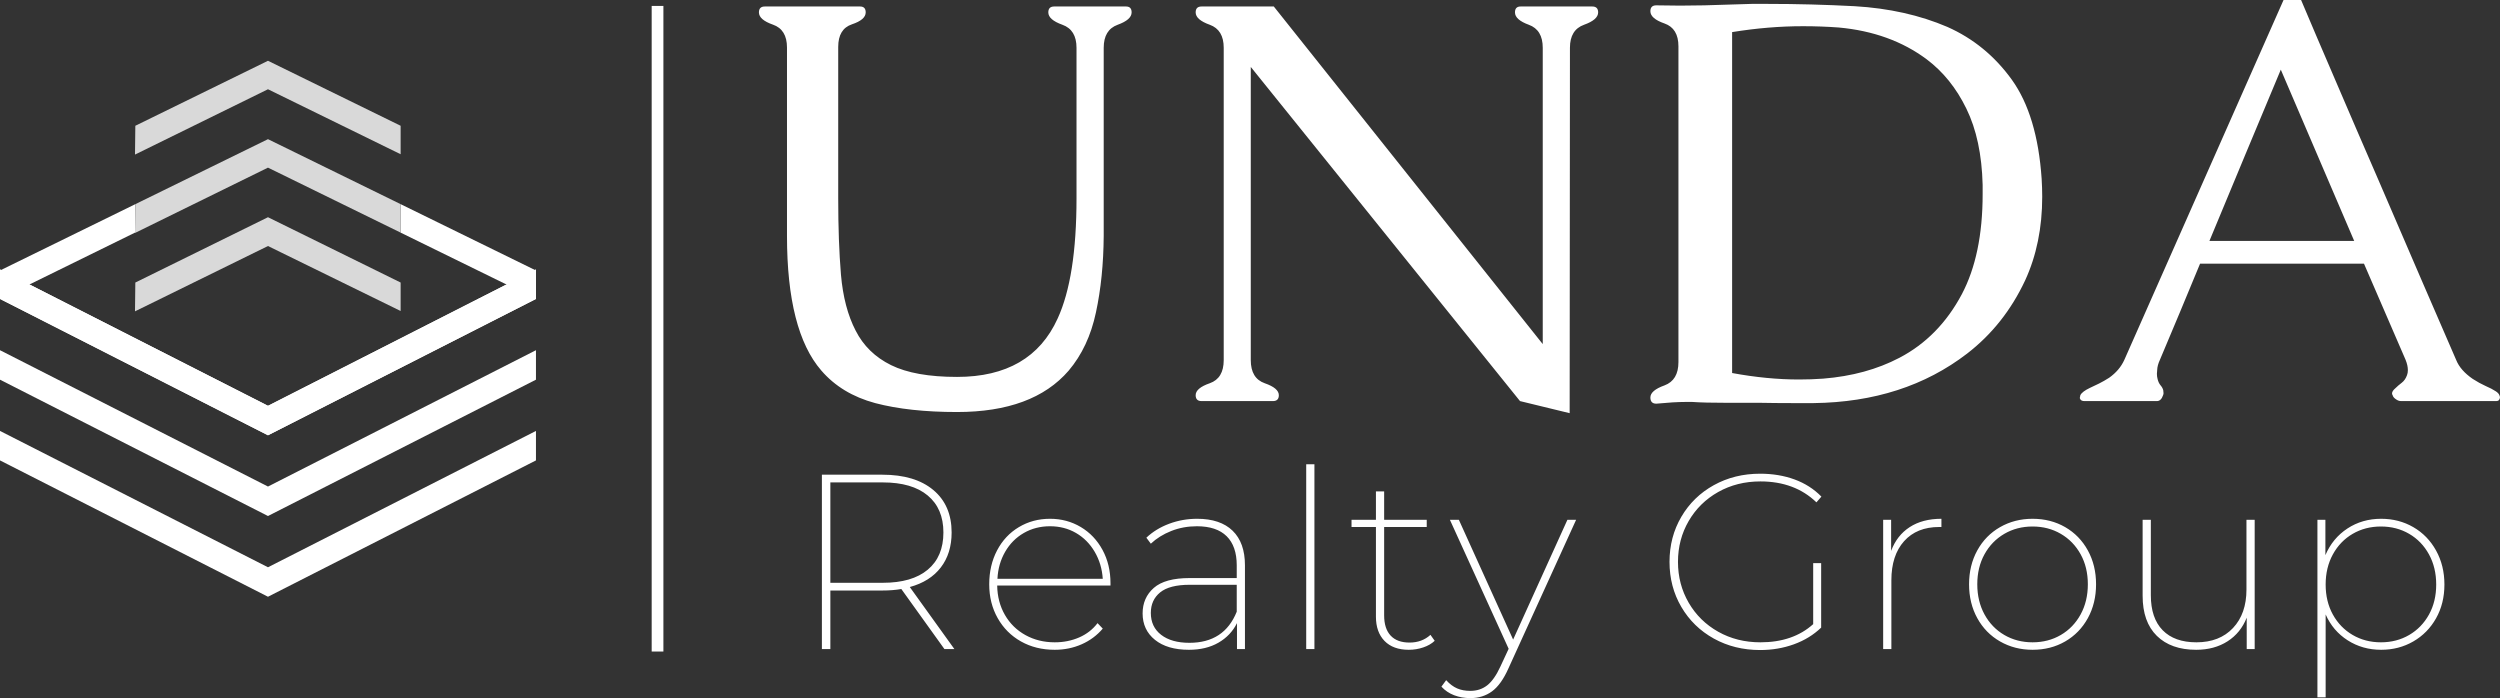
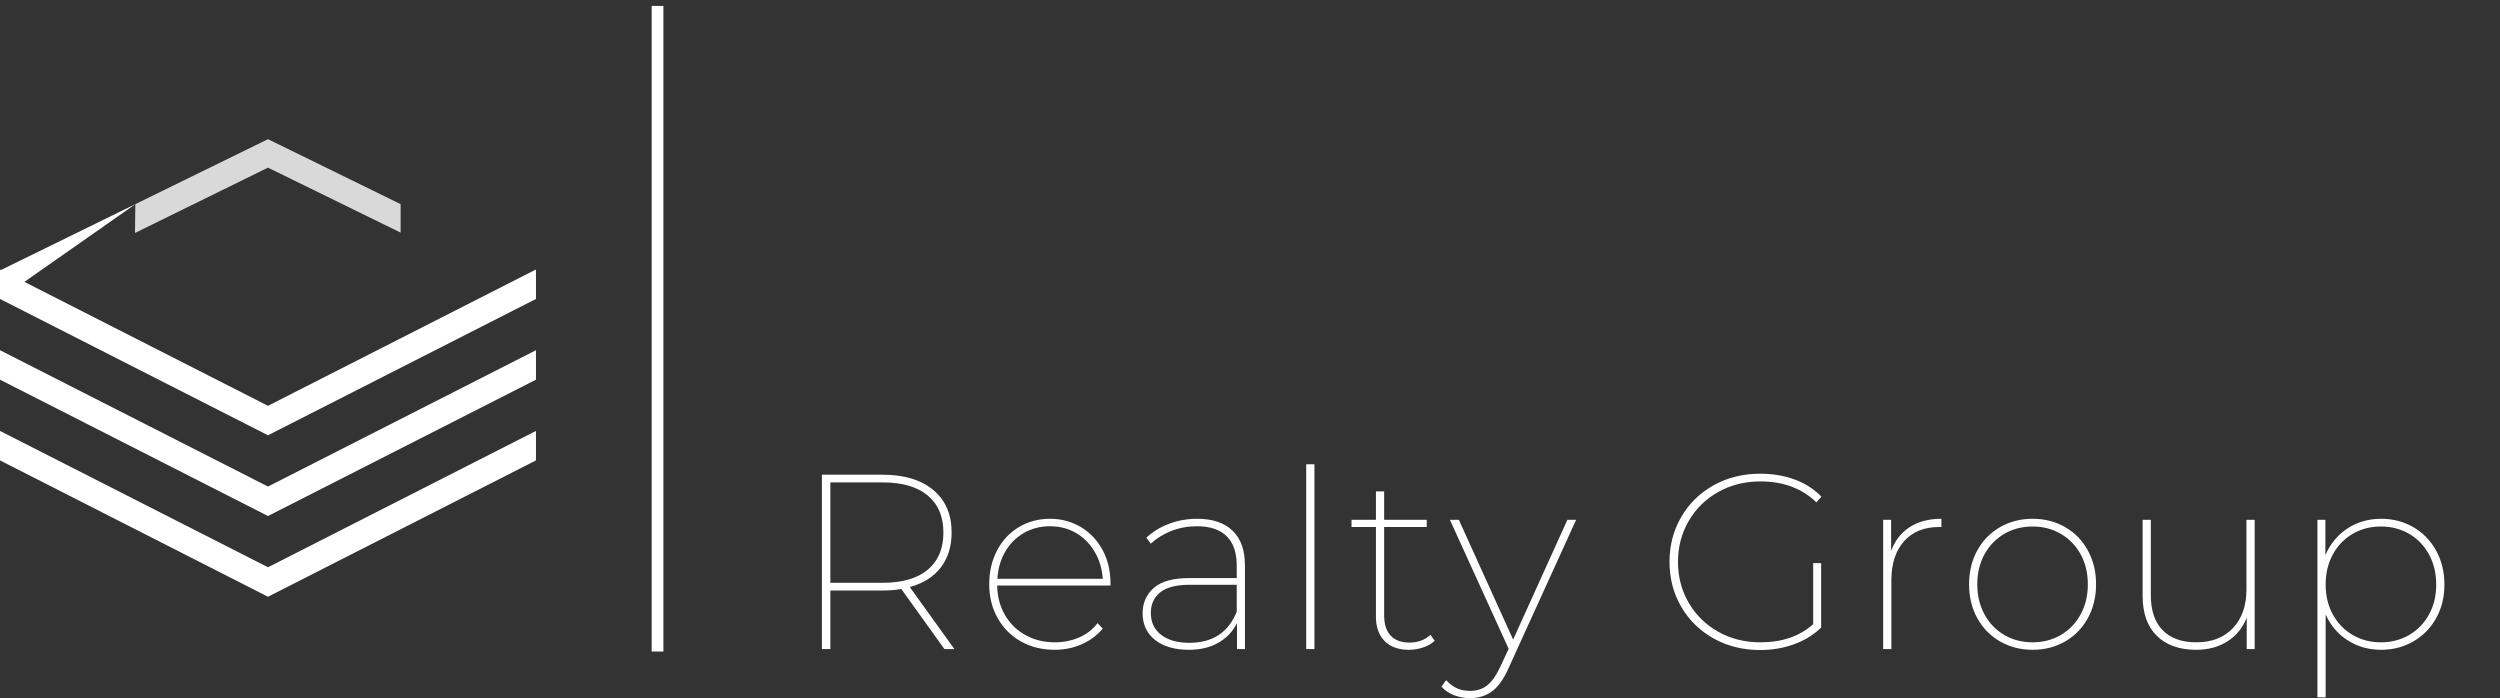
<svg xmlns="http://www.w3.org/2000/svg" xmlns:xlink="http://www.w3.org/1999/xlink" viewBox="404.993 178.058 460.144 128.492" width="5000" height="1396.212" preserveAspectRatio="none">
  <rect x="404.993" y="178.058" width="460.144" height="128.492" fill="#333333" stroke="none" />
  <defs />
  <style>.a6izo4zJpcolor {fill:#FFFFFF;fill-opacity:1;}.a6izo4zJpstrokeColor-str {stroke:#D9D9D9;stroke-opacity:1;}.aB9OssKZ7m0filter-floo {flood-color:#C8B889;flood-opacity:0.49;}.aD6z1nYkhcolor {fill:#FFFFFF;fill-opacity:1;}.aD6z1nYkhstrokeColor-str {stroke:#D9D9D9;stroke-opacity:1;}.ak0Q8RHIti0filter-floo {flood-color:#1A1245;flood-opacity:0.5;}.atBXipXk0bfillColor {fill:#FFFFFF;fill-opacity:1;}.atBXipXk0bstrokeColor-str {stroke:#D9D9D9;stroke-opacity:1;}</style>
  <defs>
    <filter x="556.268" y="263.505" width="298.639" height="43.045" id="k0Q8RHIti" filterUnits="userSpaceOnUse" color-interpolation-filters="sRGB">
      <feMerge>
        <feMergeNode in="SourceGraphic" />
      </feMerge>
    </filter>
    <filter x="544.671" y="178.058" width="320.467" height="76.048" id="B9OssKZ7m" filterUnits="userSpaceOnUse" color-interpolation-filters="sRGB">
      <feMerge>
        <feMergeNode in="SourceGraphic" />
      </feMerge>
    </filter>
  </defs>
  <g opacity="1" transform="rotate(0 404.993 189.245)">
    <svg width="98.648" height="98.648" x="404.993" y="189.245" version="1.1" preserveAspectRatio="none" viewBox="20 19.5 160 160">
      <g transform="matrix(1 0 0 1 0 0)">
        <g>
          <path d="M180 114.7l-80 40.7-80-40.7v-8.8l80 40.7 80-40.7v8.8z" data-color="1" style="fill:#FFFFFF;fill-opacity:1;" />
-           <path d="M139.6 70.8L180 90.6v-8.5l-40.4-19.8" data-color="1" style="fill:#FFFFFF;fill-opacity:1;" />
-           <path d="M60.4 62.3L20 82.1v8.5l40.3-19.8" data-color="1" style="fill:#FFFFFF;fill-opacity:1;" />
+           <path d="M60.4 62.3L20 82.1v8.5" data-color="1" style="fill:#FFFFFF;fill-opacity:1;" />
          <path d="M180 90.6l-80 40.7-80-40.7v-8.8l80 40.7 80-40.7v8.8z" data-color="1" style="fill:#FFFFFF;fill-opacity:1;" />
          <path d="M180 138.8l-80 40.7-80-40.7V130l80 40.7 80-40.7v8.8z" data-color="1" style="fill:#FFFFFF;fill-opacity:1;" />
          <path d="M139.6 62.3L100 42.9 60.4 62.3l-.1 8.6L100 51.4l39.6 19.4v-8.5z" data-color="2" style="fill:#D9D9D9;fill-opacity:1;" />
-           <path d="M180 90.6l-80 40.7-80-40.7v-8.8l80 40.7 80-40.7v8.8z" data-color="1" style="fill:#FFFFFF;fill-opacity:1;" />
-           <path d="M139.6 85.7L100 66.2 60.4 85.7l-.1 8.6L100 74.8l39.6 19.4v-8.5z" data-color="2" style="fill:#D9D9D9;fill-opacity:1;" />
-           <path d="M139.6 38.9L100 19.5 60.4 38.9l-.1 8.6L100 28l39.6 19.4v-8.5z" data-color="2" style="fill:#D9D9D9;fill-opacity:1;" />
        </g>
      </g>
    </svg>
  </g>
  <g opacity="1" transform="rotate(0 556.268 263.505)">
    <svg width="298.639" height="43.045" x="556.268" y="263.505" version="1.1" preserveAspectRatio="none" viewBox="5.12 -29.68 260.64 37.56">
      <g transform="matrix(1 0 0 1 0 0)" class="a6izo4zJpcolor">
        <path id="id-6izo4zJp12" d="M26.40 0L24.80 0L17.88-9.64Q16.52-9.40 14.84-9.40L14.84-9.40L6.48-9.40L6.48 0L5.12 0L5.12-28L14.84-28Q20.08-28 23.02-25.54Q25.96-23.08 25.96-18.72L25.96-18.72Q25.96-15.36 24.22-13.10Q22.48-10.84 19.24-9.96L19.24-9.96L26.40 0ZM6.48-10.64L14.92-10.64Q19.60-10.64 22.12-12.74Q24.64-14.84 24.64-18.72L24.64-18.72Q24.64-22.56 22.12-24.66Q19.60-26.76 14.92-26.76L14.92-26.76L6.48-26.76L6.48-10.64Z M51.48-10.56L51.48-10.20L33.28-10.20Q33.32-7.56 34.52-5.48Q35.72-3.40 37.82-2.24Q39.92-1.08 42.52-1.08L42.52-1.08Q44.64-1.08 46.44-1.86Q48.24-2.64 49.40-4.16L49.40-4.16L50.24-3.28Q48.84-1.64 46.84-0.76Q44.84 0.12 42.52 0.12L42.52 0.12Q39.48 0.12 37.10-1.22Q34.72-2.56 33.36-4.96Q32-7.36 32-10.40L32-10.40Q32-13.44 33.26-15.84Q34.52-18.24 36.76-19.58Q39-20.92 41.76-20.92L41.76-20.92Q44.48-20.92 46.70-19.60Q48.92-18.28 50.20-15.92Q51.48-13.56 51.48-10.56L51.48-10.56ZM41.76-19.72Q39.44-19.72 37.56-18.64Q35.68-17.56 34.56-15.62Q33.44-13.68 33.32-11.28L33.32-11.28L50.24-11.28Q50.08-13.68 48.94-15.62Q47.80-17.56 45.94-18.64Q44.08-19.72 41.76-19.72L41.76-19.72Z M65.40-20.92Q69.12-20.92 71.10-19Q73.08-17.08 73.08-13.44L73.08-13.44L73.08 0L71.80 0L71.80-4.16Q70.80-2.16 68.82-1.02Q66.84 0.12 64.08 0.12L64.08 0.12Q60.60 0.12 58.62-1.48Q56.64-3.08 56.64-5.72L56.64-5.72Q56.64-8.24 58.44-9.82Q60.24-11.40 64.20-11.40L64.20-11.40L71.76-11.40L71.76-13.44Q71.76-16.52 70.14-18.12Q68.52-19.72 65.36-19.72L65.36-19.72Q63.16-19.72 61.24-18.96Q59.32-18.20 57.96-16.92L57.96-16.92L57.24-17.88Q58.76-19.32 60.90-20.12Q63.04-20.92 65.40-20.92L65.40-20.92ZM64.16-1Q69.76-1 71.76-6L71.76-6L71.76-10.32L64.20-10.32Q60.96-10.32 59.46-9.10Q57.96-7.88 57.96-5.80L57.96-5.80Q57.96-3.56 59.62-2.28Q61.28-1 64.16-1L64.16-1Z M82.92 0L82.92-29.68L84.24-29.68L84.24 0L82.92 0Z M102.88-2.28L103.56-1.32Q102.84-0.64 101.72-0.26Q100.60 0.12 99.40 0.12L99.40 0.12Q96.88 0.12 95.50-1.30Q94.12-2.72 94.12-5.20L94.12-5.20L94.12-19.60L90.20-19.60L90.20-20.76L94.12-20.76L94.12-25.32L95.44-25.32L95.44-20.76L102.28-20.76L102.28-19.60L95.44-19.60L95.44-5.40Q95.44-3.28 96.48-2.16Q97.52-1.04 99.52-1.04L99.52-1.04Q101.52-1.04 102.88-2.28L102.88-2.28Z M124.88-20.76L126.28-20.76L115.40 3.12Q114.24 5.72 112.76 6.80Q111.28 7.88 109.28 7.88L109.28 7.88Q107.88 7.88 106.68 7.42Q105.48 6.96 104.64 6.04L104.64 6.04L105.40 5Q106.24 5.92 107.16 6.32Q108.08 6.72 109.28 6.72L109.28 6.72Q110.84 6.72 111.98 5.84Q113.12 4.96 114.12 2.80L114.12 2.80L115.44-0.04L106-20.76L107.44-20.76L116.16-1.52L124.88-20.76Z M164.36-4L164.36-13.80L165.64-13.80L165.64-3.44Q163.80-1.68 161.26-0.76Q158.72 0.16 155.84 0.16L155.84 0.16Q151.72 0.16 148.40-1.68Q145.08-3.52 143.18-6.76Q141.28-10 141.28-14L141.28-14Q141.28-18 143.18-21.24Q145.08-24.48 148.40-26.32Q151.72-28.16 155.84-28.16L155.84-28.16Q158.84-28.16 161.36-27.24Q163.88-26.32 165.68-24.48L165.68-24.48L164.88-23.56Q161.40-26.92 155.88-26.92L155.88-26.92Q152.12-26.92 149.10-25.22Q146.08-23.52 144.36-20.56Q142.64-17.60 142.64-14L142.64-14Q142.64-10.40 144.36-7.44Q146.08-4.48 149.10-2.78Q152.12-1.08 155.88-1.08L155.88-1.08Q161.12-1.08 164.36-4L164.36-4Z M176.88-15.76Q177.80-18.24 179.86-19.58Q181.92-20.92 184.96-20.92L184.96-20.92L184.96-19.60L184.60-19.60Q181.00-19.60 178.96-17.32Q176.92-15.04 176.92-11.04L176.92-11.04L176.92 0L175.60 0L175.60-20.76L176.88-20.76L176.88-15.76Z M199.60 0.12Q196.72 0.12 194.38-1.22Q192.04-2.56 190.72-4.96Q189.40-7.36 189.40-10.40L189.40-10.40Q189.40-13.44 190.72-15.84Q192.04-18.24 194.38-19.58Q196.72-20.92 199.60-20.92L199.60-20.92Q202.52-20.92 204.84-19.58Q207.16-18.24 208.48-15.84Q209.80-13.44 209.80-10.40L209.80-10.40Q209.80-7.36 208.48-4.96Q207.16-2.56 204.84-1.22Q202.52 0.12 199.60 0.12L199.60 0.12ZM199.60-1.08Q202.12-1.08 204.14-2.26Q206.16-3.44 207.32-5.56Q208.48-7.68 208.48-10.40L208.48-10.40Q208.48-13.12 207.32-15.22Q206.16-17.32 204.14-18.50Q202.12-19.68 199.60-19.68L199.60-19.68Q197.08-19.68 195.06-18.50Q193.04-17.32 191.88-15.22Q190.72-13.12 190.72-10.40L190.72-10.40Q190.72-7.68 191.88-5.56Q193.04-3.44 195.06-2.26Q197.08-1.08 199.60-1.08L199.60-1.08Z M233.96-20.76L235.28-20.76L235.28 0L234.00 0L234.00-5.04Q233.04-2.60 230.92-1.24Q228.80 0.12 225.88 0.12L225.88 0.12Q221.84 0.12 219.56-2.12Q217.28-4.36 217.28-8.56L217.28-8.56L217.28-20.76L218.60-20.76L218.60-8.64Q218.60-4.96 220.50-3.02Q222.40-1.08 225.92-1.08L225.92-1.08Q229.64-1.08 231.80-3.38Q233.96-5.68 233.96-9.56L233.96-9.56L233.96-20.76Z M255.60-20.92Q258.44-20.92 260.76-19.58Q263.08-18.24 264.42-15.82Q265.76-13.40 265.76-10.36L265.76-10.36Q265.76-7.32 264.42-4.94Q263.08-2.56 260.76-1.22Q258.44 0.12 255.60 0.12L255.60 0.12Q252.60 0.12 250.22-1.40Q247.84-2.92 246.68-5.56L246.68-5.56L246.68 7.76L245.36 7.76L245.36-20.76L246.64-20.76L246.64-15.08Q247.80-17.80 250.18-19.36Q252.56-20.92 255.60-20.92L255.60-20.92ZM255.56-1.08Q258.08-1.08 260.10-2.26Q262.12-3.44 263.28-5.54Q264.44-7.64 264.44-10.36L264.44-10.36Q264.44-13.08 263.28-15.20Q262.12-17.32 260.10-18.50Q258.08-19.68 255.56-19.68L255.56-19.68Q253.04-19.68 251.02-18.50Q249.00-17.32 247.84-15.20Q246.68-13.08 246.68-10.36L246.68-10.36Q246.68-7.64 247.84-5.54Q249.00-3.44 251.02-2.26Q253.04-1.08 255.56-1.08L255.56-1.08Z" />
      </g>
    </svg>
  </g>
  <g opacity="1" transform="rotate(0 544.671 178.058)">
    <svg width="320.467" height="76.048" x="544.671" y="178.058" version="1.1" preserveAspectRatio="none" viewBox="2.617 -27.871 120.996 28.711">
      <g transform="matrix(1 0 0 1 0 0)" class="aD6z1nYkhcolor">
-         <path id="id-D6z1nYkh4" d="M4.57-11.48L4.57-11.48L4.57-24.57Q4.57-25.82 3.59-26.16Q2.62-26.50 2.62-27.01L2.62-27.01Q2.62-27.42 3.03-27.42L3.03-27.42L9.65-27.42Q10.04-27.42 10.04-27.01L10.04-27.01Q10.04-26.50 9.08-26.18Q8.13-25.86 8.13-24.61L8.13-24.61L8.13-14.08Q8.13-11.09 8.32-8.79Q8.52-6.48 9.34-4.90L9.34-4.90Q10.14-3.32 11.80-2.50Q13.46-1.68 16.39-1.68L16.39-1.68Q21.54-1.68 23.38-5.74L23.38-5.74Q24.69-8.59 24.69-14.08L24.69-14.08L24.69-24.55Q24.69-25.80 23.71-26.15Q22.73-26.50 22.73-27.01L22.73-27.01Q22.73-27.42 23.14-27.42L23.14-27.42L28.13-27.42Q28.52-27.42 28.52-27.01L28.52-27.01Q28.52-26.50 27.55-26.15Q26.58-25.80 26.58-24.55L26.58-24.55L26.58-11.48Q26.56-8.57 26.04-6.16Q25.53-3.75 24.14-2.11L24.14-2.11Q21.66 0.76 16.39 0.76L16.39 0.76Q13.05 0.76 10.70 0.14Q8.36-0.49 6.95-2.13L6.95-2.13Q4.57-4.88 4.57-11.48Z M38.40-27.42L57.09-3.96L57.09-24.55Q57.09-25.80 56.12-26.15Q55.16-26.50 55.16-27.01L55.16-27.01Q55.16-27.42 55.55-27.42L55.55-27.42L60.53-27.42Q60.94-27.42 60.94-27.01L60.94-27.01Q60.94-26.50 59.96-26.15Q58.98-25.80 58.98-24.55L58.98-24.55L58.96 0.84L55.51 0L36.80-23.22L36.80-2.85Q36.80-1.58 37.77-1.24Q38.75-0.90 38.75-0.41L38.75-0.41Q38.75 0 38.34 0L38.34 0L33.38 0Q32.97 0 32.97-0.41L32.97-0.41Q32.97-0.90 33.95-1.24Q34.92-1.58 34.92-2.85L34.92-2.85L34.92-24.55Q34.92-25.80 33.95-26.15Q32.97-26.50 32.97-27.01L32.97-27.01Q32.97-27.42 33.38-27.42L33.38-27.42L38.40-27.42Z M91.76-15.45L91.76-15.45Q91.80-14.80 91.80-14.20L91.80-14.20Q91.80-10.96 90.61-8.38L90.61-8.38Q89.16-5.29 86.58-3.30L86.58-3.30Q82.21 0.06 75.92 0.14L75.92 0.14L74.36 0.14Q73.22 0.14 72.23 0.12L72.23 0.12L69.94 0.12Q68.32 0.12 67.48 0.06L67.48 0.06L67.01 0.06Q66.23 0.06 64.98 0.18L64.98 0.18Q64.57 0.18 64.57-0.25L64.57-0.25Q64.57-0.74 65.55-1.09Q66.52-1.45 66.52-2.71L66.52-2.71L66.52-24.65Q66.52-25.90 65.55-26.24Q64.57-26.58 64.57-27.09L64.57-27.09Q64.57-27.50 64.98-27.50L64.98-27.50Q65.80-27.48 66.64-27.48L66.64-27.48Q67.46-27.48 68.32-27.50L68.32-27.50Q70-27.56 71.60-27.60L71.60-27.60L72.75-27.60Q75.74-27.60 78.77-27.44L78.77-27.44Q82.34-27.23 85.21-26.00L85.21-26.00Q87.91-24.80 89.69-22.33Q91.46-19.86 91.76-15.45ZM70.25-25.64L70.25-25.64L70.25-1.95Q72.68-1.50 74.90-1.50L74.90-1.50Q75.76-1.50 76.58-1.56L76.58-1.56Q79.57-1.80 81.88-3.01L81.88-3.01Q84.63-4.45 86.21-7.42L86.21-7.42Q87.66-10.16 87.66-14.38L87.66-14.38L87.66-15.02Q87.58-18.18 86.53-20.32Q85.49-22.46 83.77-23.75L83.77-23.75Q81.25-25.63 77.66-25.96L77.66-25.96Q76.43-26.05 75.18-26.05L75.18-26.05Q72.77-26.05 70.25-25.64Z M108.57-27.87L109.79-27.87Q110.76-25.57 112.20-22.23Q113.63-18.89 115.17-15.35Q116.70-11.82 118.13-8.48Q119.57-5.14 120.57-2.85L120.57-2.85Q120.86-2.13 121.72-1.54L121.72-1.54Q122.17-1.25 122.61-1.05Q123.05-0.86 123.32-0.68L123.32-0.68Q123.52-0.55 123.57-0.41L123.57-0.41Q123.61-0.33 123.61-0.25L123.61-0.25Q123.61-0.20 123.57-0.12L123.57-0.12Q123.52 0 123.34 0L123.34 0L116.74 0Q116.56 0 116.39-0.12L116.39-0.12Q116.19-0.25 116.15-0.41L116.15-0.41Q116.11-0.47 116.11-0.53L116.11-0.53Q116.11-0.70 116.35-0.90L116.35-0.90Q116.52-1.07 116.78-1.27Q117.03-1.46 117.15-1.80L117.15-1.80Q117.21-1.95 117.21-2.15L117.21-2.15Q117.21-2.48 117.05-2.87L117.05-2.87L114.16-9.55L102.77-9.55Q102.07-7.87 101.38-6.20Q100.68-4.53 99.98-2.87L99.98-2.87Q99.80-2.48 99.79-2.17L99.79-2.17Q99.77-2.03 99.77-1.89L99.77-1.89Q99.77-1.70 99.82-1.52L99.82-1.52Q99.88-1.27 100.02-1.10Q100.16-0.94 100.21-0.76L100.21-0.76Q100.23-0.61 100.23-0.55L100.23-0.55Q100.23-0.49 100.20-0.41L100.20-0.41Q100.06 0 99.77 0L99.77 0L94.73 0Q94.53 0 94.45-0.12L94.45-0.12Q94.45-0.14 94.41-0.21L94.41-0.21Q94.41-0.25 94.45-0.41L94.45-0.41Q94.57-0.66 95.12-0.92L95.12-0.92Q95.41-1.05 95.75-1.22Q96.09-1.39 96.45-1.62L96.45-1.62Q97.17-2.13 97.50-2.85L97.50-2.85L108.57-27.87ZM103.42-11.13L113.48-11.13L108.38-23.03Q107.13-20.04 105.89-17.07Q104.65-14.10 103.42-11.13L103.42-11.13Z" />
-       </g>
+         </g>
    </svg>
  </g>
  <g opacity="1" transform="rotate(0 524.939 179.156)">
    <svg width="2.158" height="118.826" x="524.939" y="179.156" version="1.1" preserveAspectRatio="none" viewBox="0 0 2.158 118.826">
      <defs>
        <rect x="0" y="0" width="2.158" height="118.826" rx="0px" ry="0px" id="id-tBXipXk0b" />
      </defs>
      <use class="atBXipXk0bfillColor atBXipXk0bstrokeColor-str" style="stroke-width:0;" xlink:href="#id-tBXipXk0b" />
    </svg>
  </g>
</svg>